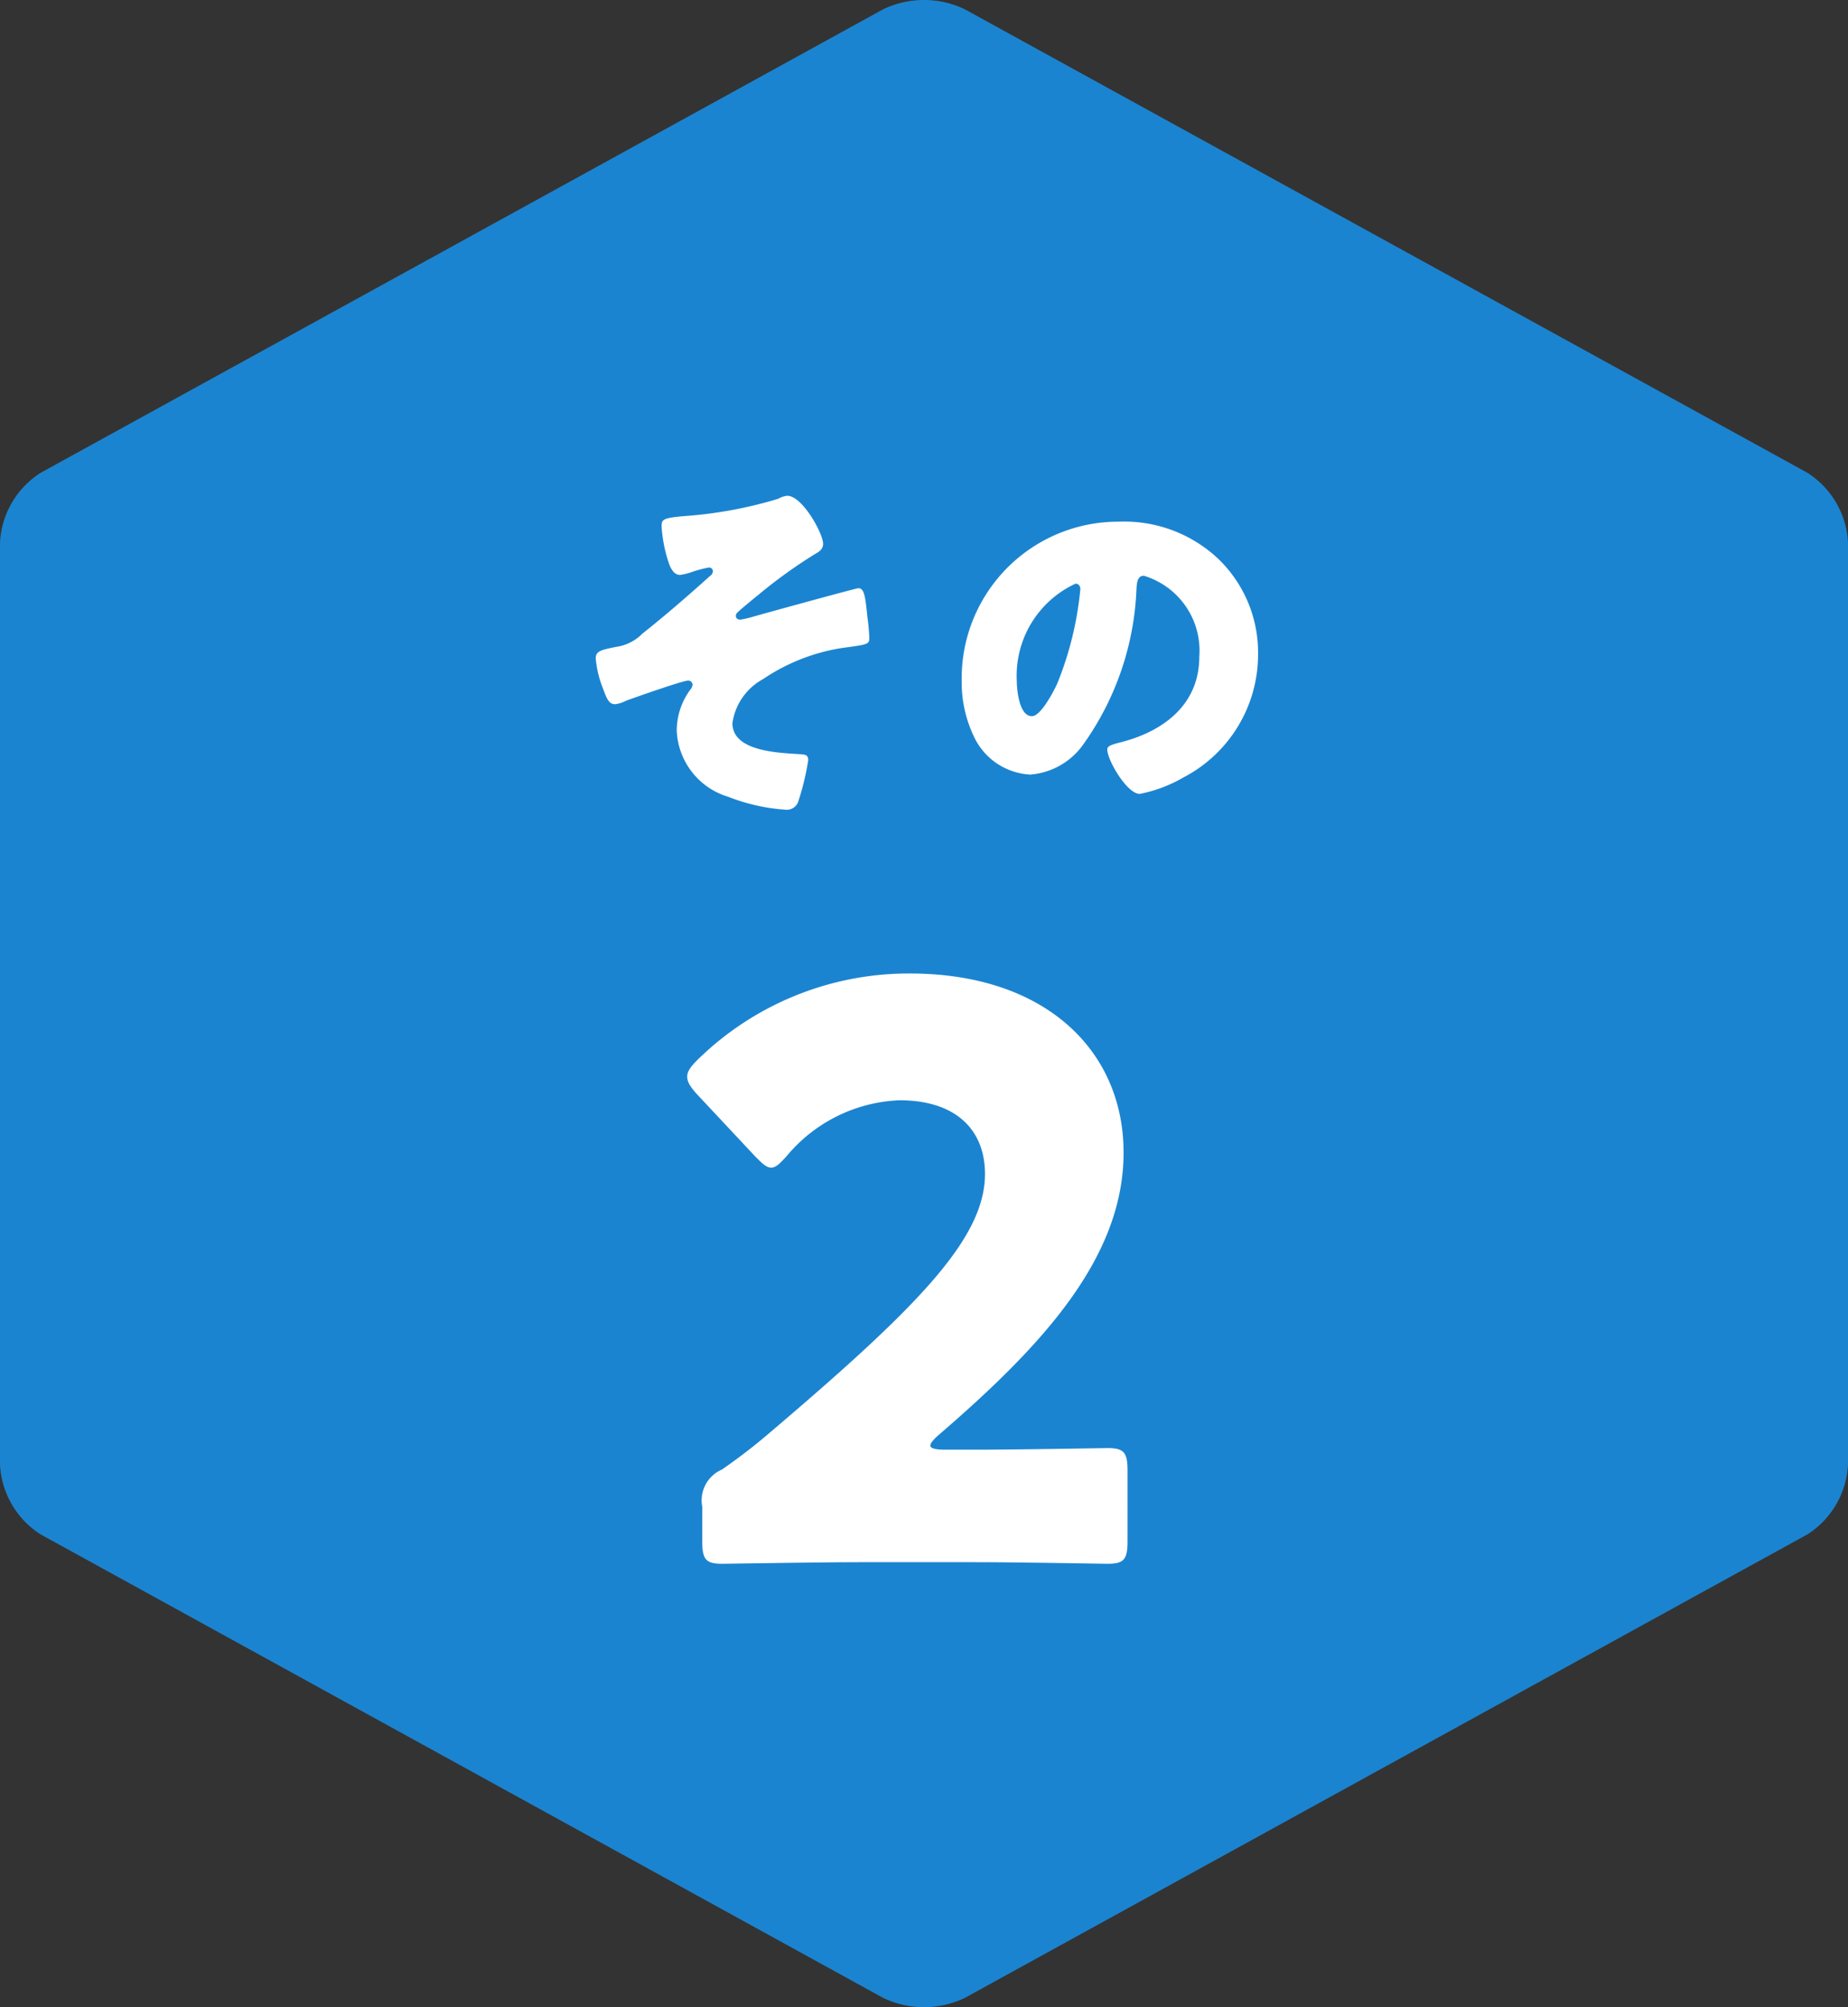
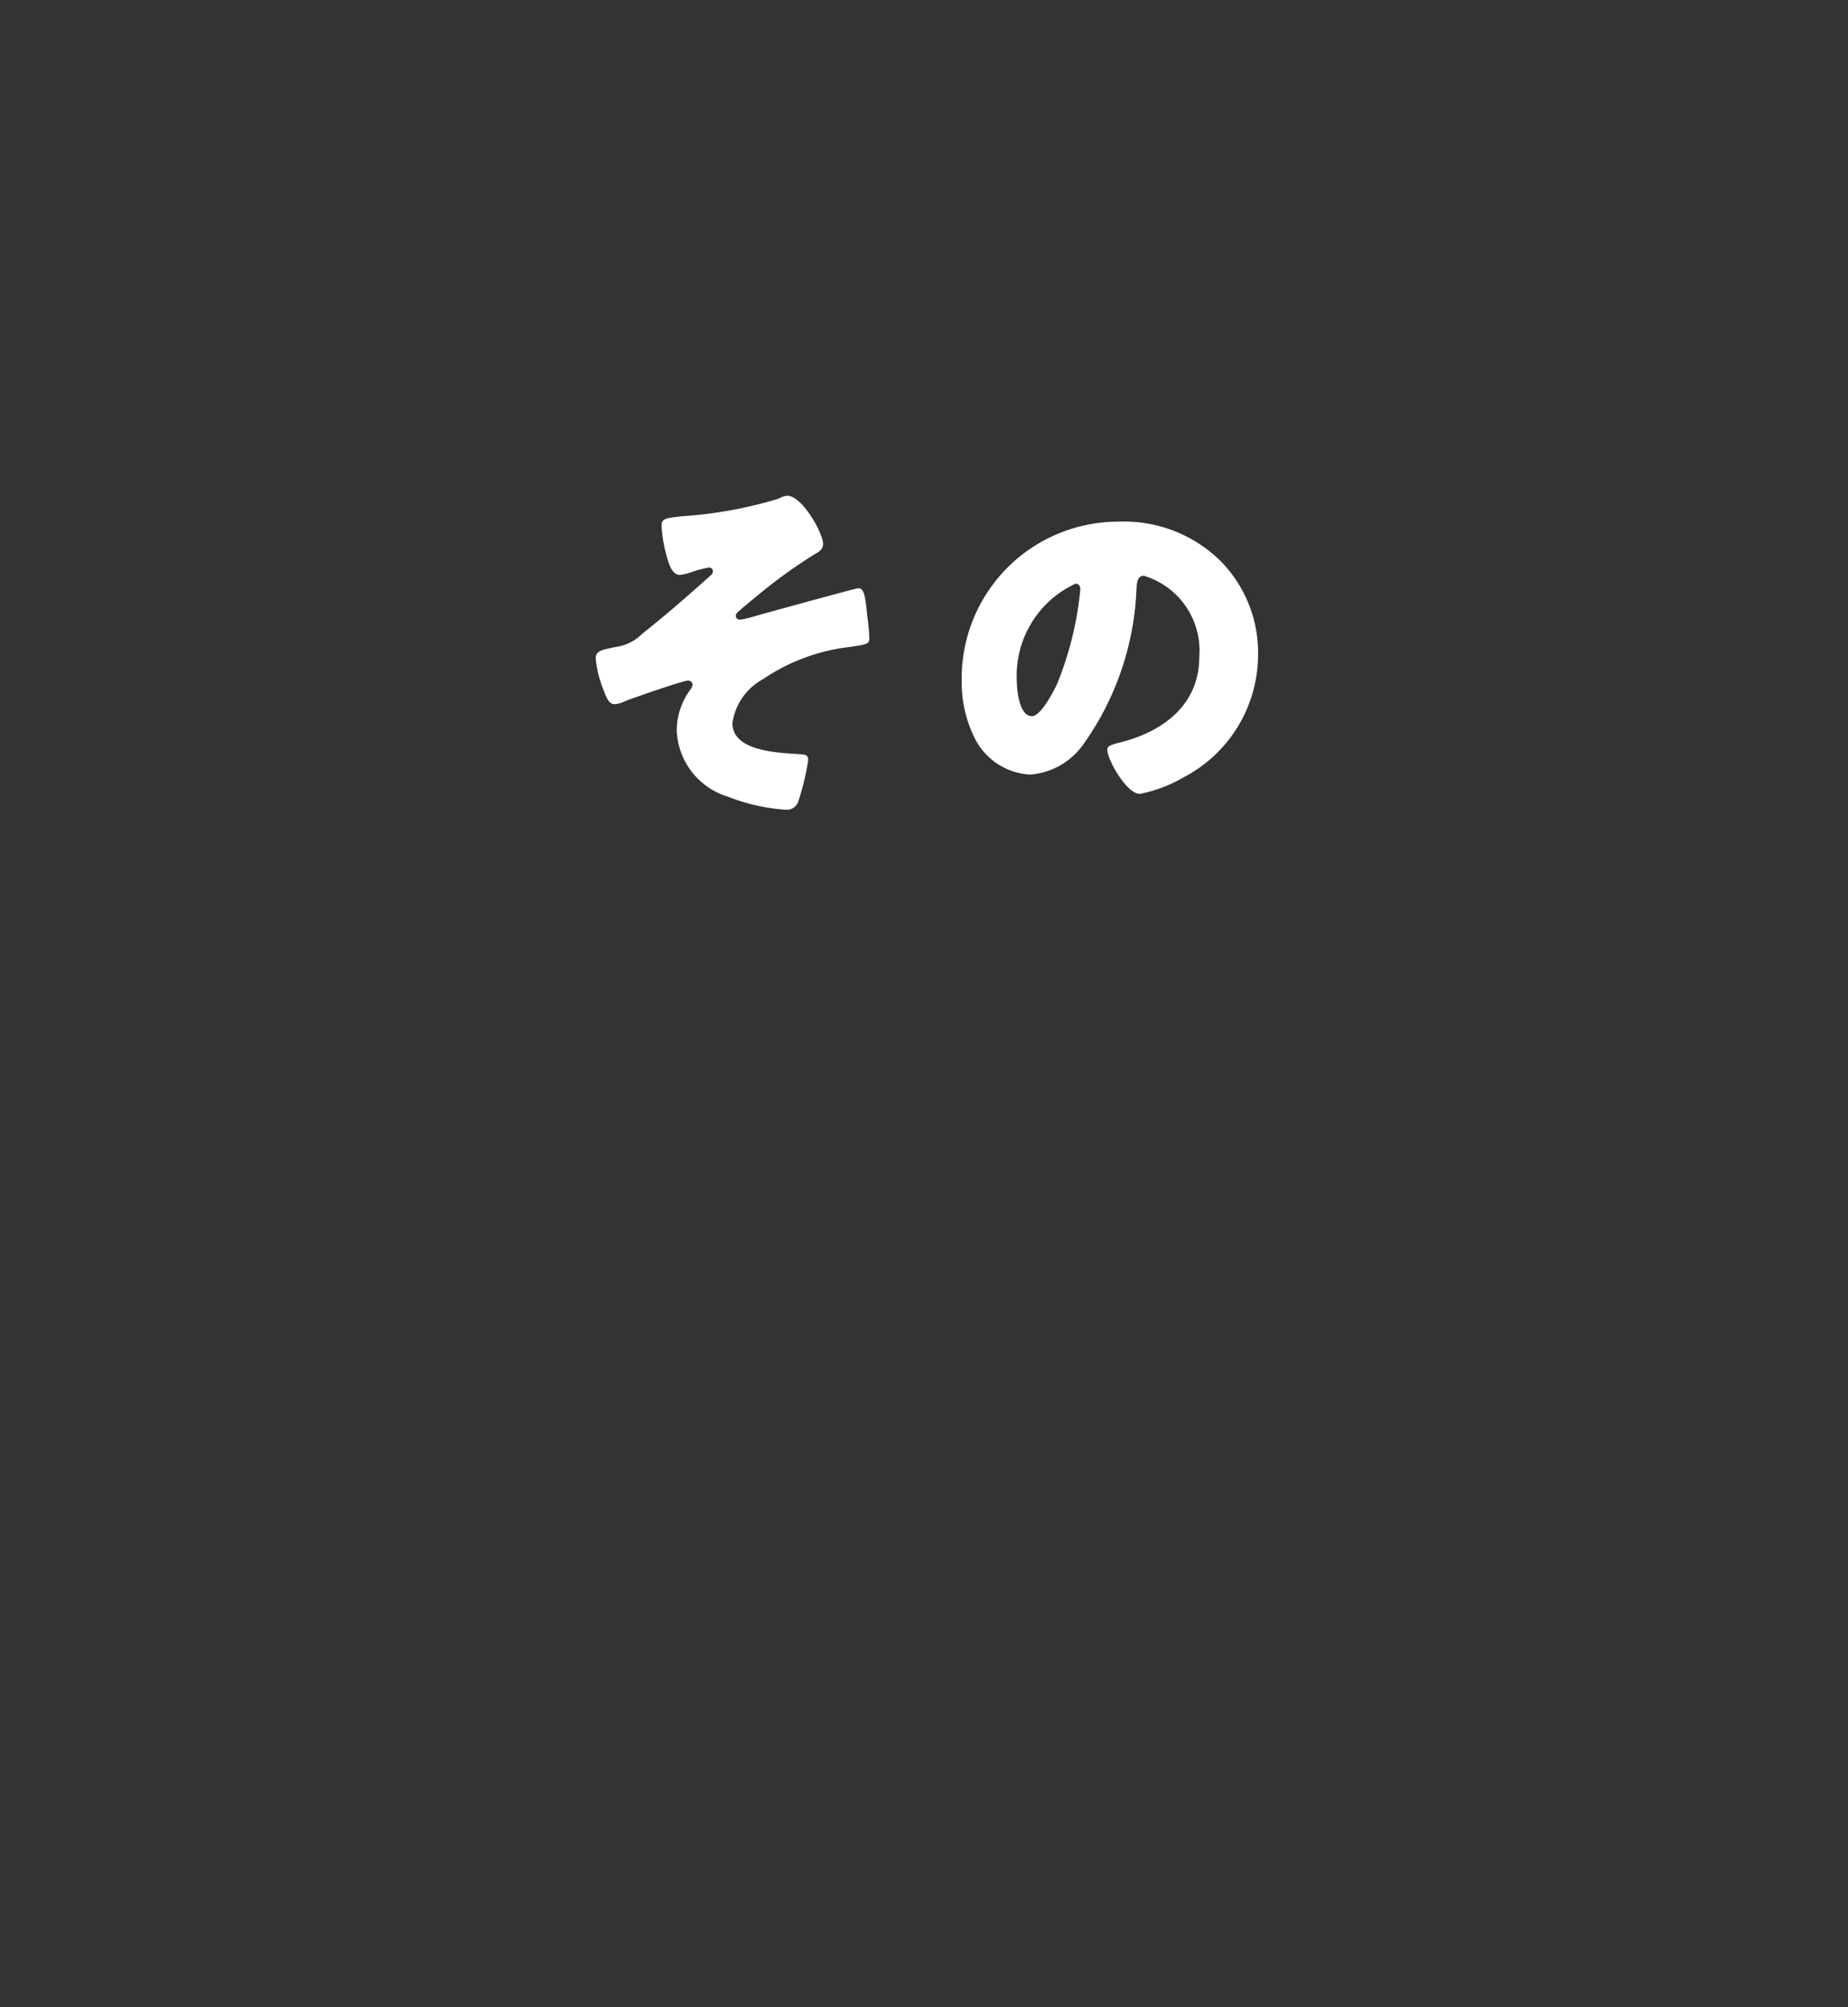
<svg xmlns="http://www.w3.org/2000/svg" width="70" height="76" viewBox="0 0 70 76">
  <rect x="0" y="0" width="70" height="76" fill="#333333" stroke="none" />
  <defs>
    <clipPath id="clip-path">
-       <rect id="長方形_4964" data-name="長方形 4964" width="70" height="76" fill="#fff" />
-     </clipPath>
+       </clipPath>
  </defs>
  <g id="その2" transform="translate(-153 -1546)">
    <g id="グループ_11052" data-name="グループ 11052" transform="translate(153 1546)" clip-path="url(#clip-path)">
-       <path id="パス_14481" data-name="パス 14481" d="M68.457,58.1A3.331,3.331,0,0,0,70,55.448v-34.9a3.331,3.331,0,0,0-1.543-2.65L36.543.35a3.574,3.574,0,0,0-3.087,0L1.543,17.9A3.331,3.331,0,0,0,0,20.551v34.9A3.331,3.331,0,0,0,1.543,58.1L33.456,75.649a3.577,3.577,0,0,0,3.087,0Z" transform="translate(0 0)" fill="#1b84d0" />
-     </g>
+       </g>
    <path id="パス_14691" data-name="パス 14691" d="M-5.18-11.228a.8.8,0,0,0-.336.112,16.175,16.175,0,0,1-3.57.658c-.812.07-.854.126-.854.392a5.325,5.325,0,0,0,.2,1.148c.084.294.2.686.5.686a2.1,2.1,0,0,0,.49-.126,4.776,4.776,0,0,1,.6-.154.144.144,0,0,1,.154.14.231.231,0,0,1-.112.182c-.84.756-1.68,1.484-2.562,2.184a1.74,1.74,0,0,1-.994.5c-.56.112-.77.154-.77.434a3.958,3.958,0,0,0,.266,1.12c.14.378.224.616.462.616a1.135,1.135,0,0,0,.406-.126c.294-.112,2.17-.77,2.366-.77a.168.168,0,0,1,.168.154.4.4,0,0,1-.1.21,2.622,2.622,0,0,0-.5,1.526A2.735,2.735,0,0,0-7.42.168a7.286,7.286,0,0,0,2.17.49.458.458,0,0,0,.5-.35,9.593,9.593,0,0,0,.364-1.526c0-.21-.126-.21-.294-.224-.77-.056-2.576-.084-2.576-1.176A2.251,2.251,0,0,1-6.1-4.284,7.371,7.371,0,0,1-3.136-5.46c1.022-.14,1.064-.14,1.064-.392a7.489,7.489,0,0,0-.07-.77c-.084-.84-.126-1.106-.35-1.106-.084,0-3.542.952-3.934,1.064a3.662,3.662,0,0,1-.532.126c-.084,0-.168-.042-.168-.14a.159.159,0,0,1,.042-.112c.07-.084.7-.6.826-.7A18.788,18.788,0,0,1-4.116-9.03c.154-.084.294-.182.294-.378C-3.822-9.8-4.606-11.228-5.18-11.228Zm12.572.98A5.932,5.932,0,0,0,1.428-4.214a4.739,4.739,0,0,0,.462,2.1A2.494,2.494,0,0,0,4.018-.672a2.713,2.713,0,0,0,2.03-1.162,10.859,10.859,0,0,0,2-5.866c.014-.252.042-.5.28-.5a2.962,2.962,0,0,1,2.1,3.066c0,1.792-1.33,2.814-2.954,3.234-.406.1-.532.154-.532.28,0,.392.742,1.68,1.232,1.68a5.372,5.372,0,0,0,1.666-.63,5.247,5.247,0,0,0,2.814-4.648,4.926,4.926,0,0,0-1.484-3.6A5.191,5.191,0,0,0,7.392-10.248ZM5.74-7.9c.126,0,.182.1.182.21A12.653,12.653,0,0,1,5.04-4.1c-.14.294-.616,1.218-.952,1.218-.49,0-.574-1.022-.574-1.358A3.835,3.835,0,0,1,5.74-7.9Z" transform="translate(188 1576)" fill="#fff" />
-     <path id="パス_14690" data-name="パス 14690" d="M.78-4.11c-.36,0-.54-.06-.54-.15s.09-.21.33-.42c3.9-3.36,6.99-6.69,6.99-10.68,0-3.84-2.94-6.78-8.1-6.78a11.422,11.422,0,0,0-8.04,3.27c-.27.27-.39.45-.39.63,0,.21.12.39.36.66l2.22,2.37c.27.27.42.42.6.42s.33-.15.6-.45a5.857,5.857,0,0,1,4.26-2.1c2.16,0,3.24,1.14,3.24,2.79C2.31-12.09-.27-9.48-6-4.62c-.57.48-1.05.84-1.65,1.26A1.272,1.272,0,0,0-8.4-1.95V-.66c0,.69.12.87.75.87.21,0,3.72-.06,5.31-.06H1.95c1.56,0,4.8.06,5.01.06.63,0,.75-.18.75-.87V-3.3c0-.69-.12-.87-.75-.87-.21,0-3.45.06-5.01.06Z" transform="translate(188 1605)" fill="#fff" />
  </g>
</svg>